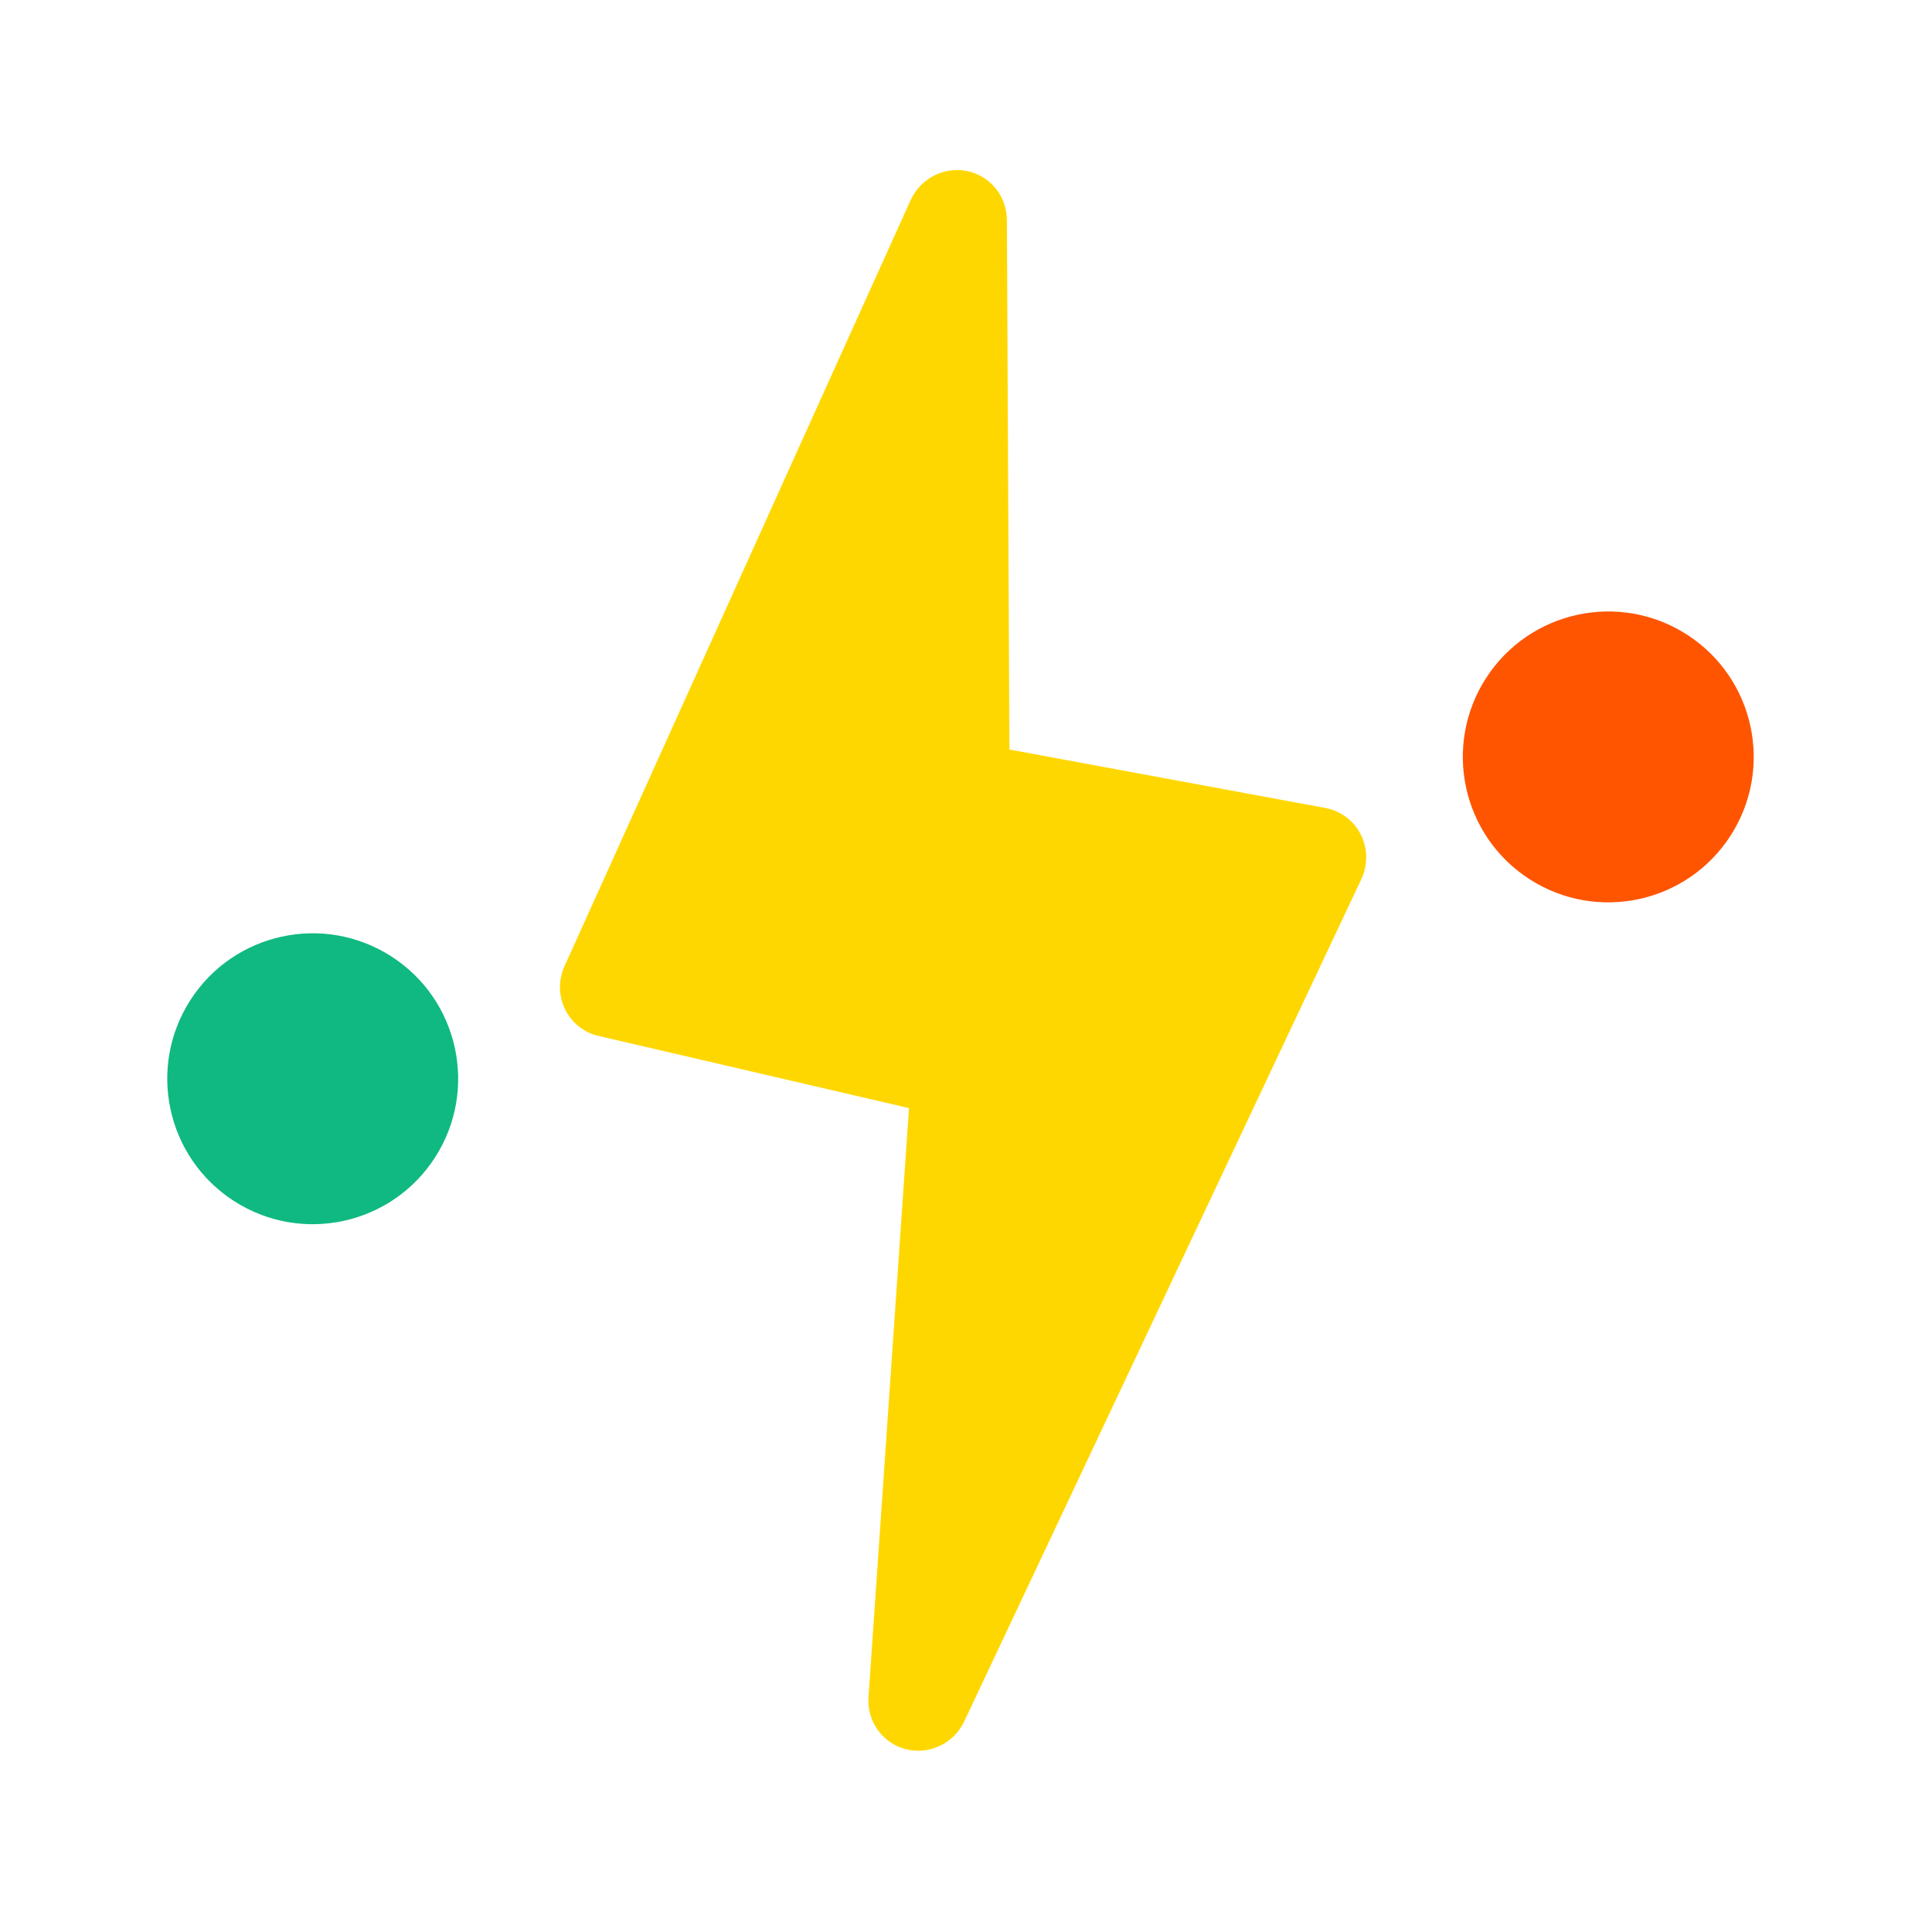
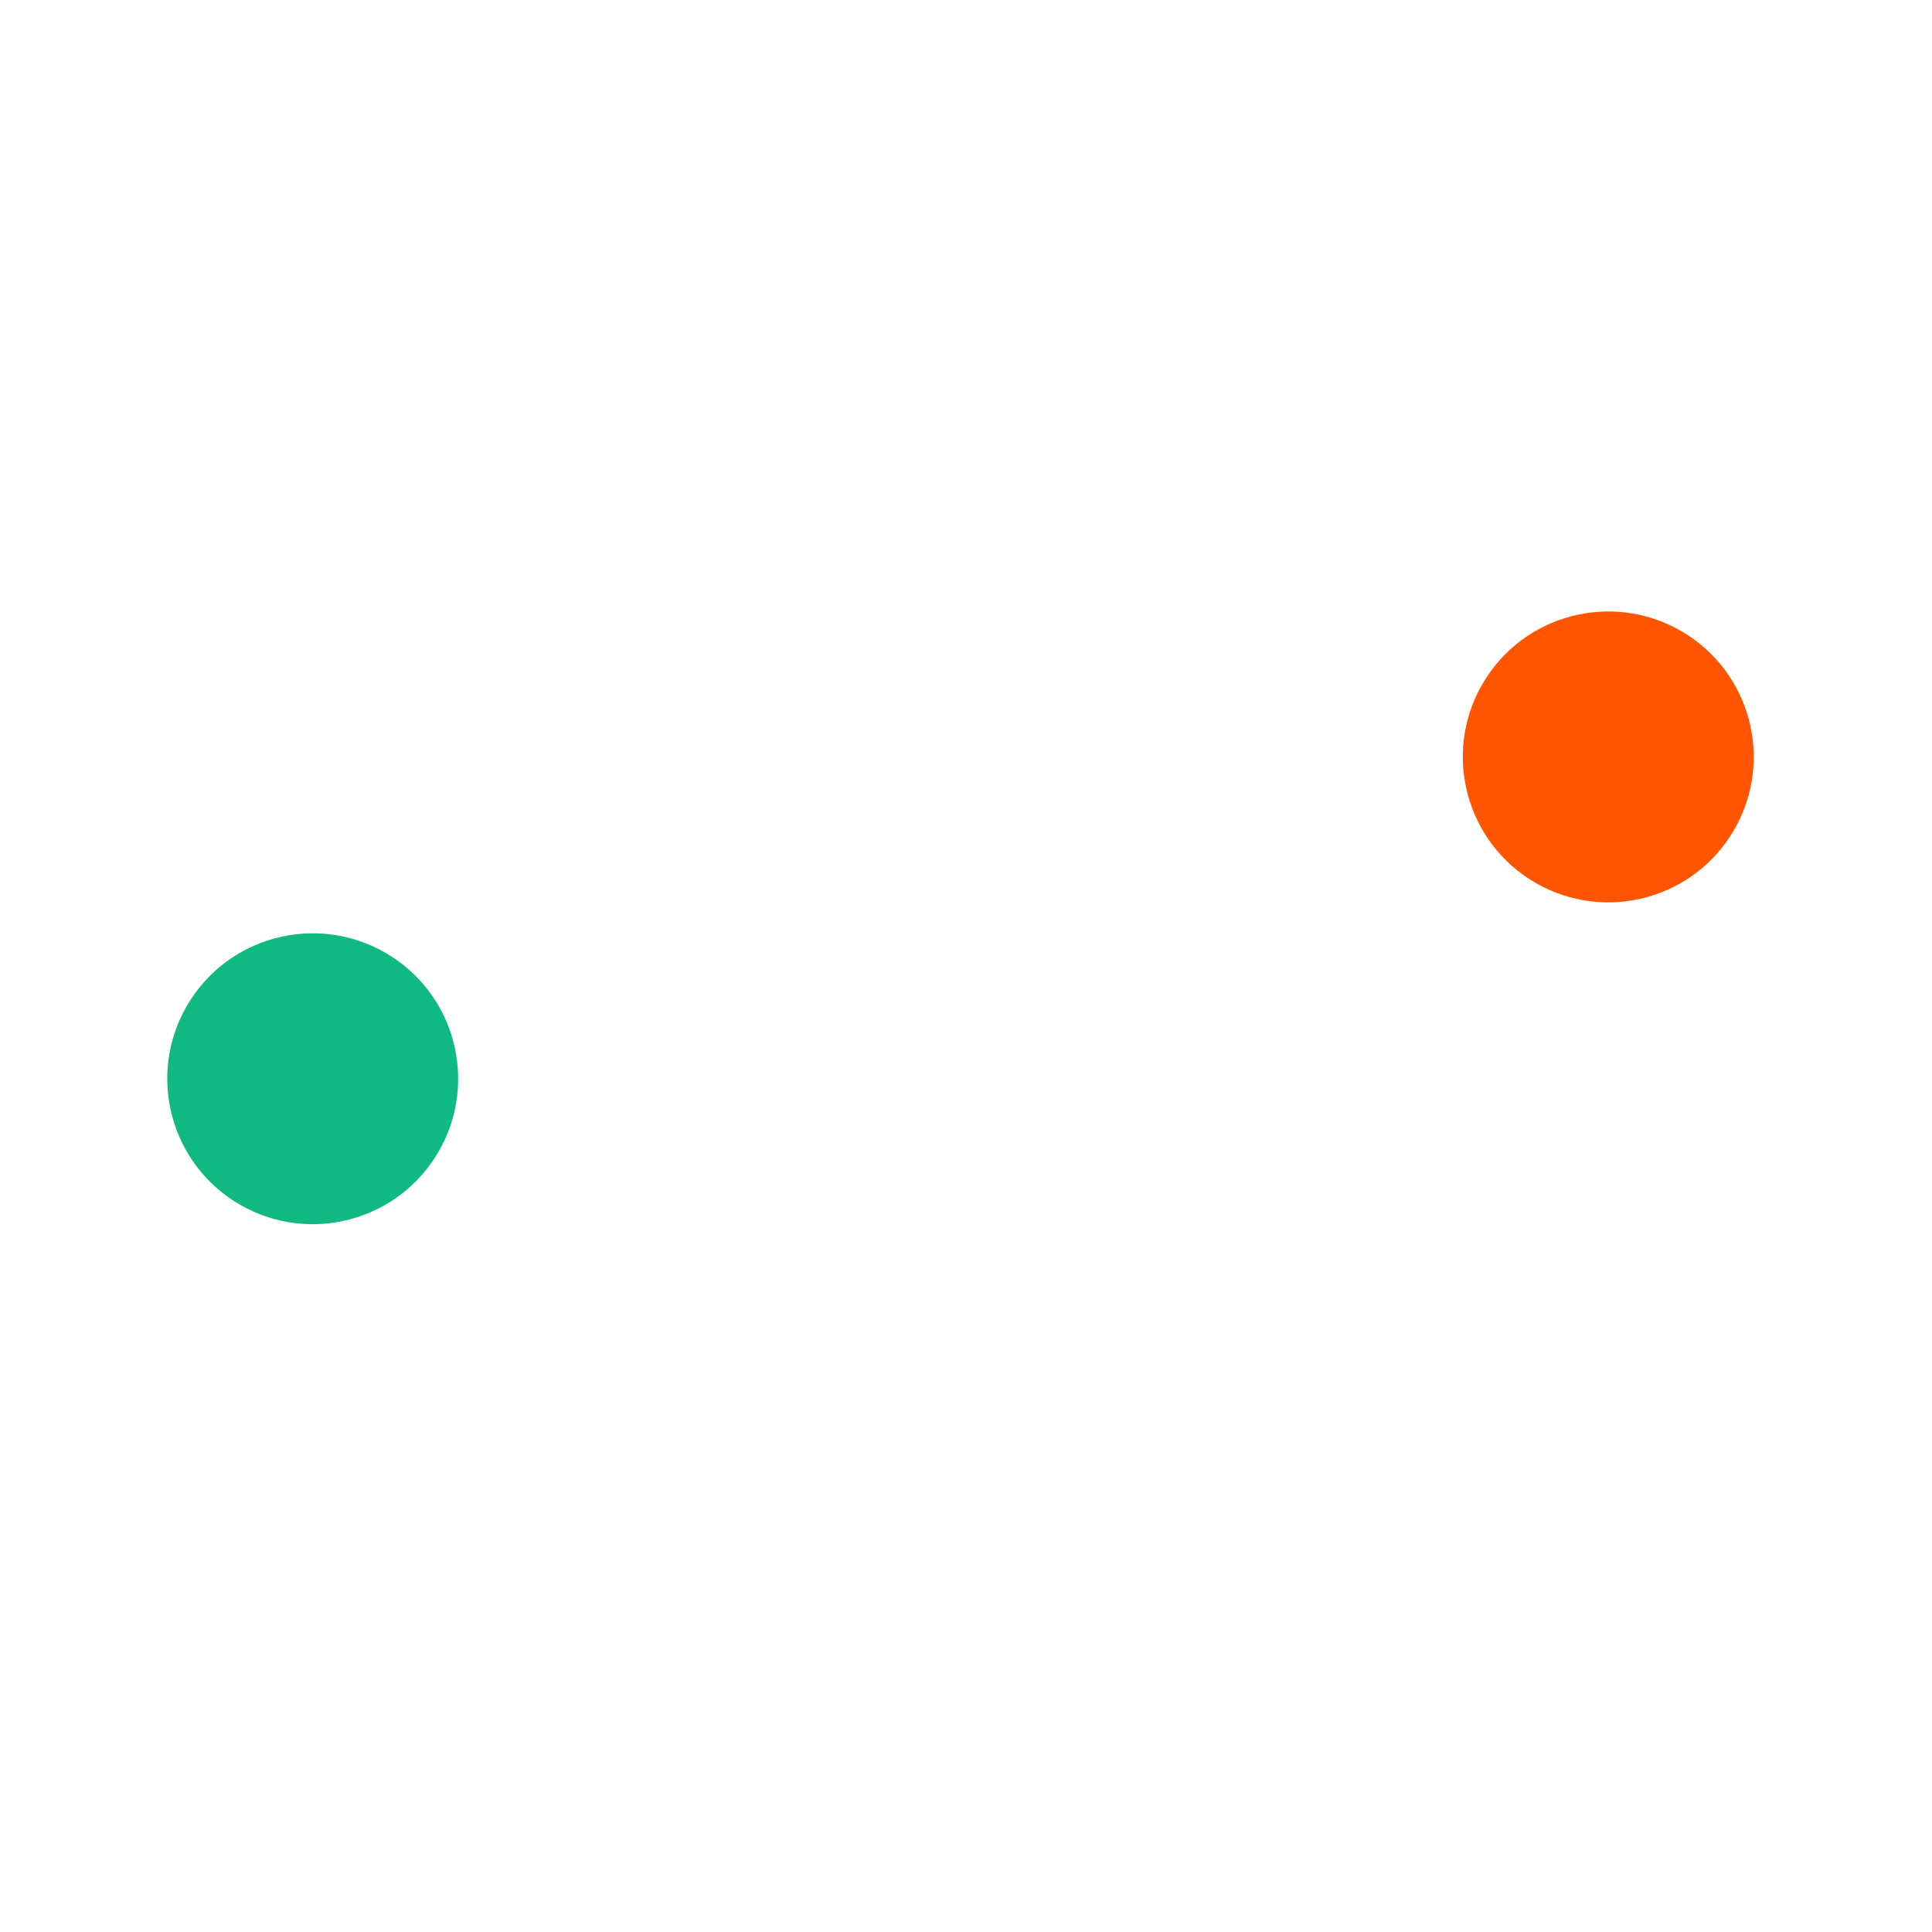
<svg xmlns="http://www.w3.org/2000/svg" width="32" height="32" viewBox="0 0 50 50" fill="none">
-   <path d="M23.065 45.104C22.871 44.979 22.714 44.803 22.61 44.595C22.507 44.387 22.461 44.155 22.477 43.922L23.525 28.678L15.49 26.81C15.303 26.767 15.129 26.683 14.979 26.563C14.829 26.444 14.707 26.292 14.623 26.119C14.539 25.947 14.494 25.756 14.492 25.563C14.49 25.37 14.53 25.178 14.611 25.001L23.565 5.184C23.688 4.91 23.9 4.686 24.166 4.548C24.432 4.41 24.736 4.367 25.027 4.426C25.318 4.486 25.579 4.644 25.767 4.874C25.954 5.104 26.057 5.393 26.058 5.692L26.124 19.398L34.304 20.911C34.499 20.948 34.683 21.029 34.841 21.148C35 21.267 35.129 21.422 35.218 21.599C35.307 21.777 35.355 21.973 35.357 22.173C35.359 22.373 35.316 22.572 35.231 22.753L24.956 44.546C24.826 44.824 24.604 45.049 24.328 45.181C24.052 45.313 23.741 45.344 23.447 45.27C23.311 45.236 23.182 45.181 23.065 45.104Z" fill="#FFD700" />
  <circle cx="41.622" cy="19.589" r="3.764" transform="rotate(32.764 41.622 19.589)" fill="#FF5501" />
  <circle cx="8.093" cy="27.918" r="3.764" transform="rotate(32.764 8.093 27.918)" fill="#10B981" />
</svg>